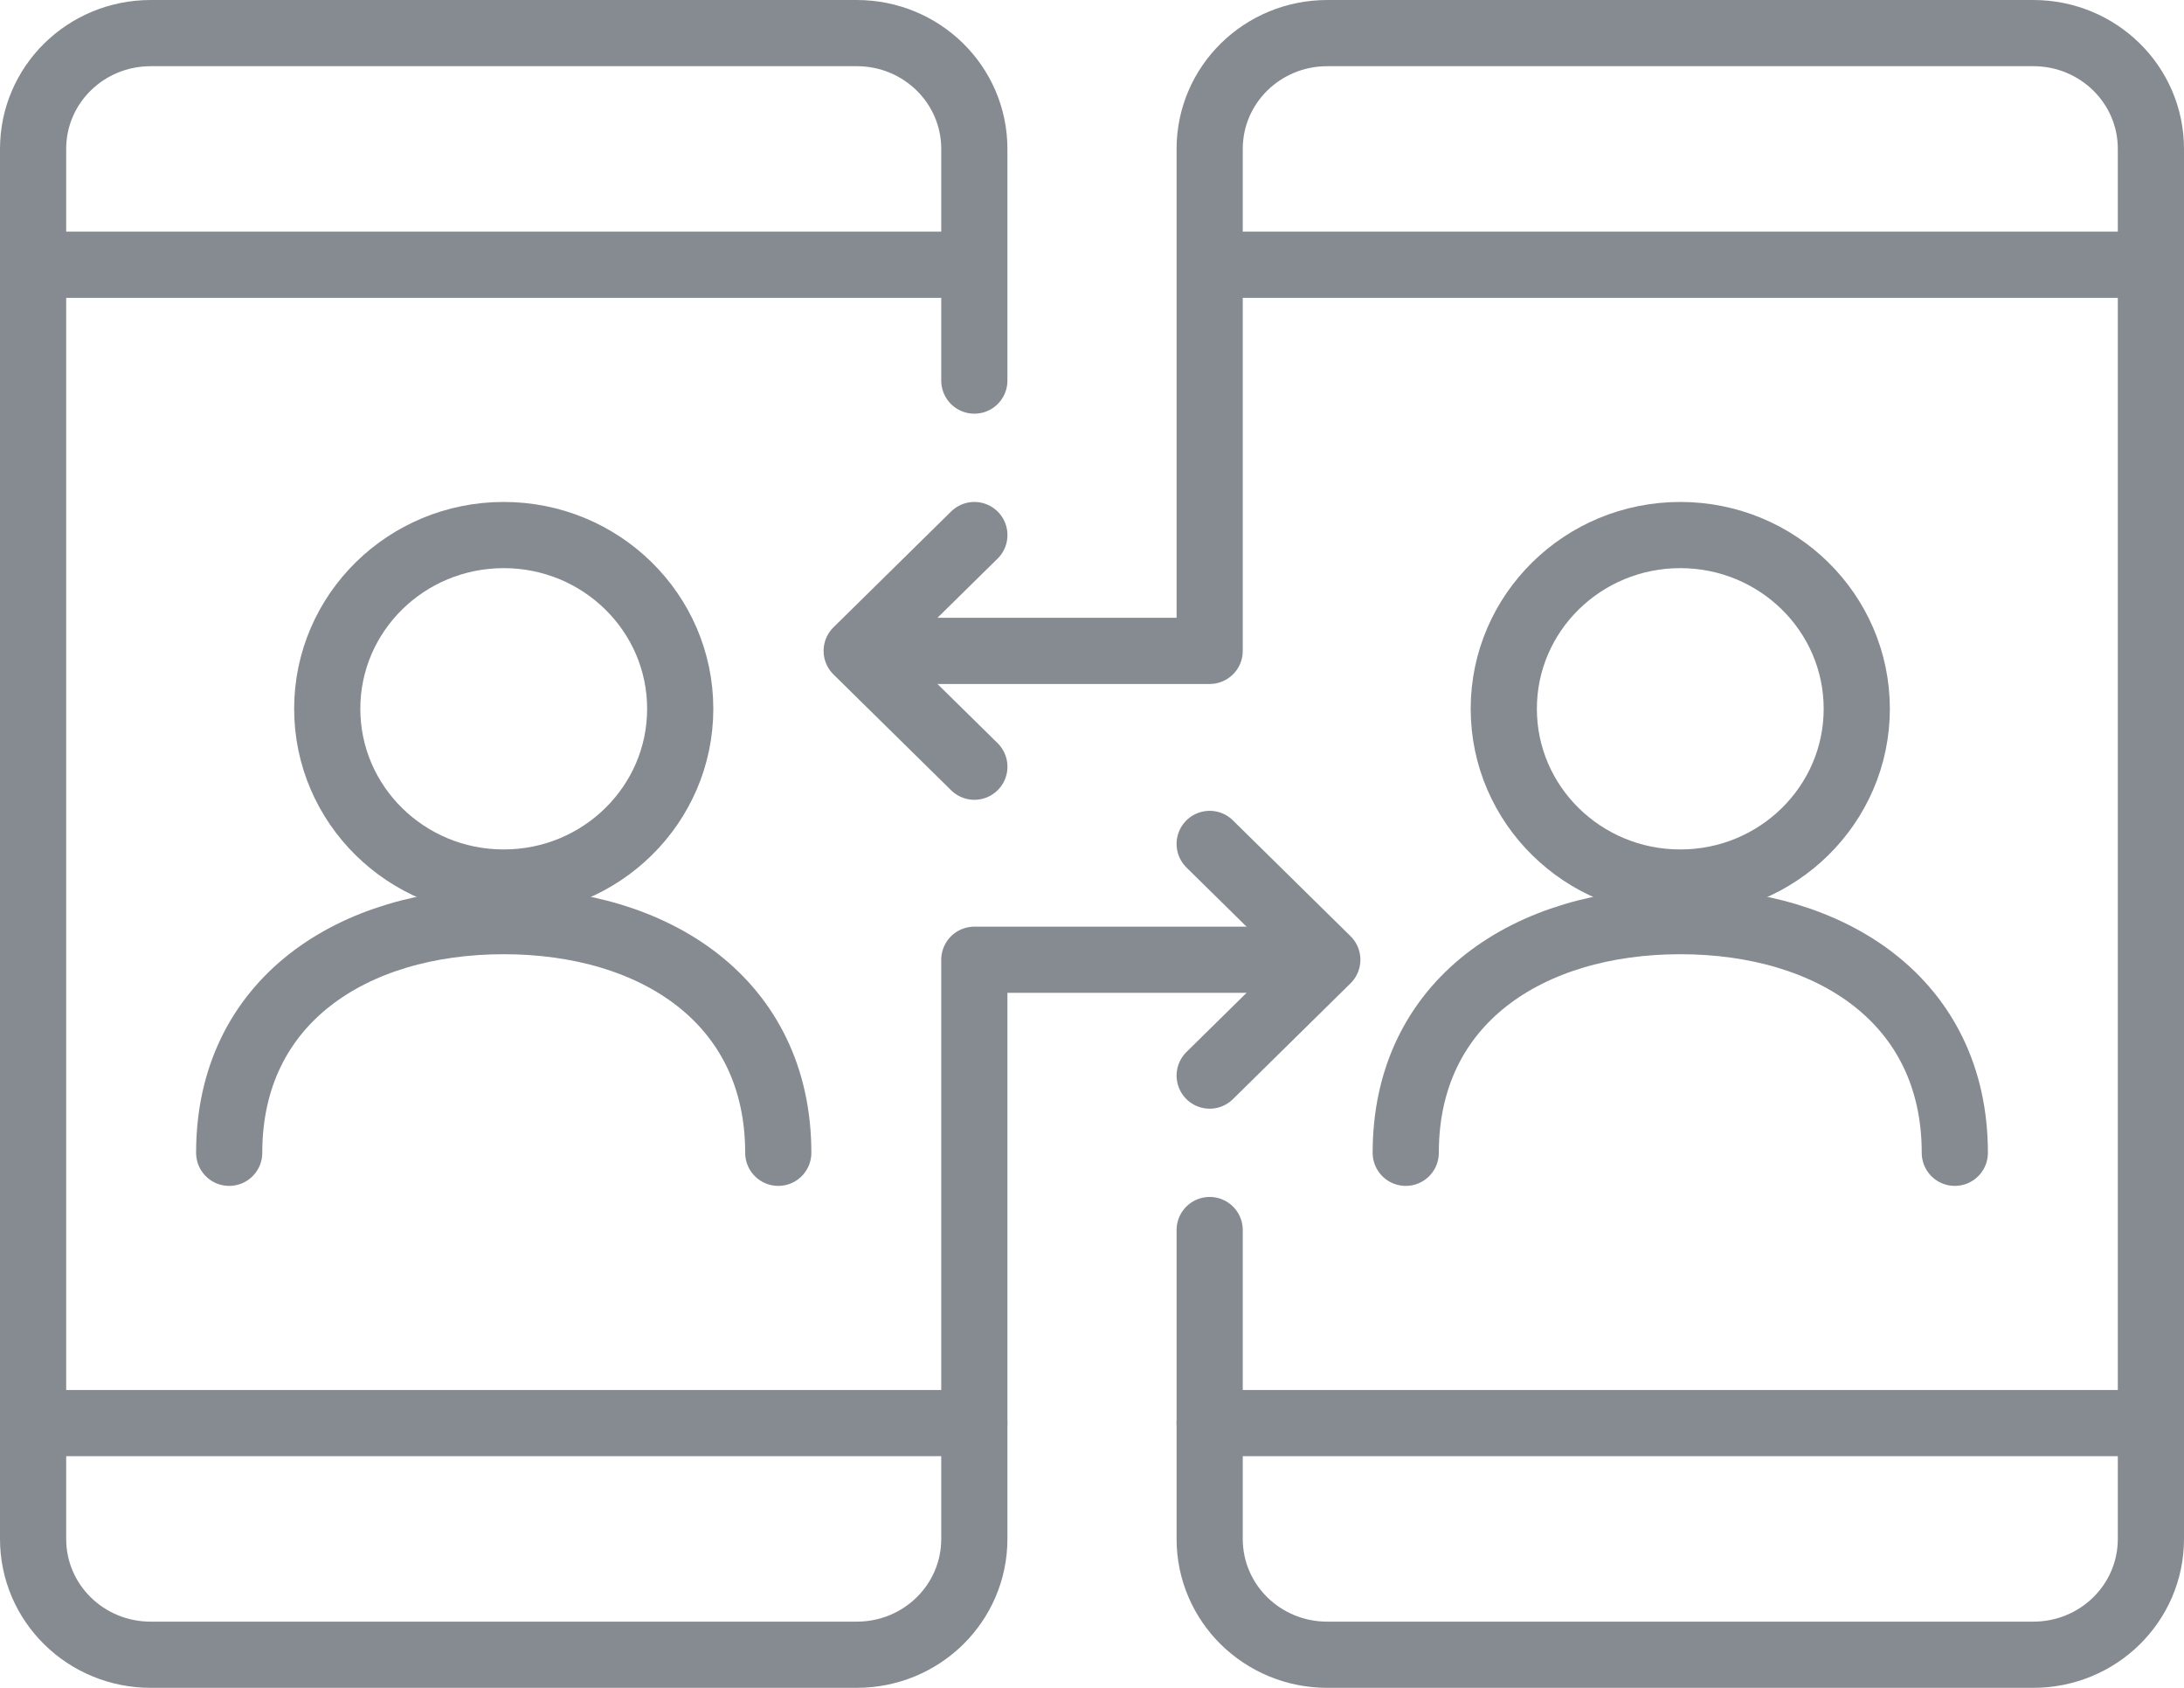
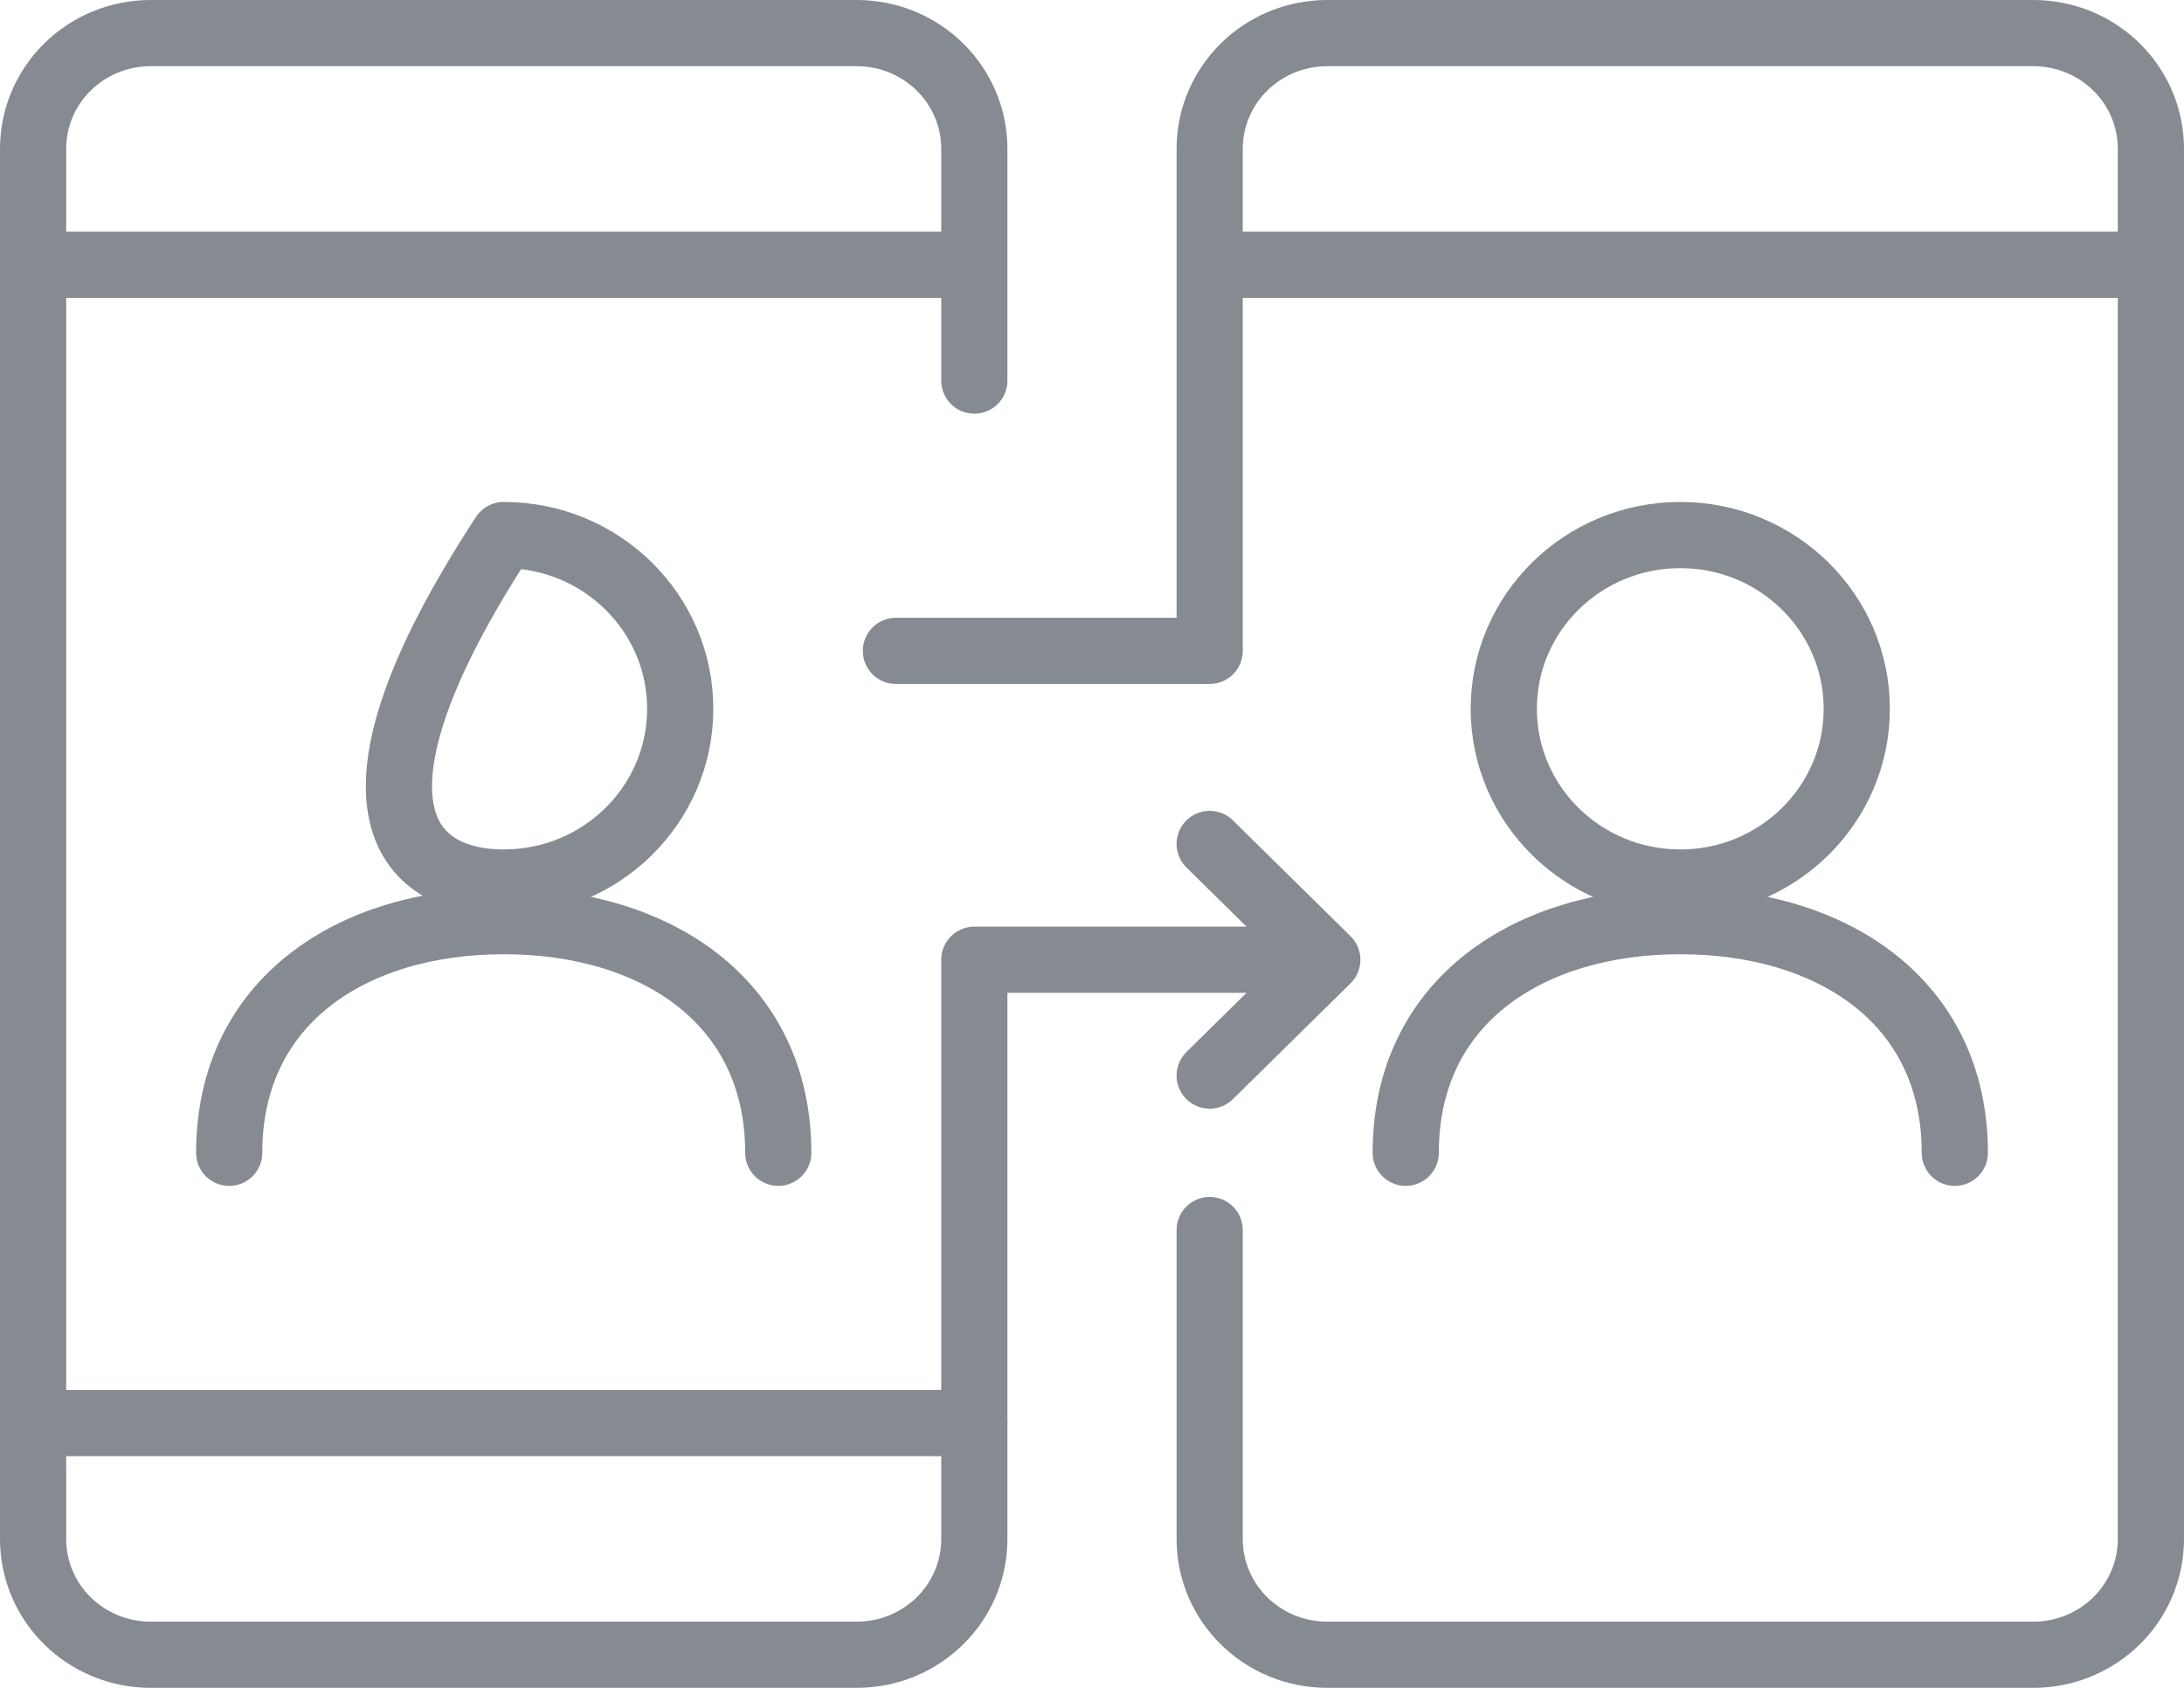
<svg xmlns="http://www.w3.org/2000/svg" width="66" height="51" viewBox="0 0 66 51" fill="none">
  <path d="M1 8H29.444" stroke="#868B92" stroke-width="2" stroke-linejoin="round" />
  <path d="M29.444 11.5V4.5C29.444 2.563 27.856 1 25.889 1H4.556C2.588 1 1 2.563 1 4.5V46.5C1 48.437 2.588 50 4.556 50H25.889C27.856 50 29.444 48.437 29.444 46.5V29H38.926" stroke="#868B92" stroke-width="2" stroke-linecap="round" stroke-linejoin="round" />
  <path d="M29.444 43H1" stroke="#868B92" stroke-width="2" stroke-linecap="round" stroke-linejoin="round" />
  <path d="M36.556 8H65" stroke="#868B92" stroke-width="2" stroke-linejoin="round" />
  <path d="M36.556 37.167V46.5C36.556 48.437 38.144 50 40.111 50H61.444C63.412 50 65 48.437 65 46.5V4.5C65 2.563 63.412 1 61.444 1H40.111C38.144 1 36.556 2.563 36.556 4.5V19.667H27.074" stroke="#868B92" stroke-width="2" stroke-linecap="round" stroke-linejoin="round" />
-   <path d="M65 43H36.556" stroke="#868B92" stroke-width="2" stroke-linecap="round" stroke-linejoin="round" />
-   <path d="M15.222 26.667C18.168 26.667 20.556 24.316 20.556 21.417C20.556 18.517 18.168 16.167 15.222 16.167C12.277 16.167 9.889 18.517 9.889 21.417C9.889 24.316 12.277 26.667 15.222 26.667Z" stroke="#868B92" stroke-width="2" stroke-linejoin="round" />
+   <path d="M15.222 26.667C18.168 26.667 20.556 24.316 20.556 21.417C20.556 18.517 18.168 16.167 15.222 16.167C9.889 24.316 12.277 26.667 15.222 26.667Z" stroke="#868B92" stroke-width="2" stroke-linejoin="round" />
  <path d="M23.519 34.833C23.519 30.248 19.797 27.833 15.222 27.833C10.648 27.833 6.926 30.248 6.926 34.833" stroke="#868B92" stroke-width="2" stroke-linecap="round" stroke-linejoin="round" />
  <path d="M50.778 26.667C53.723 26.667 56.111 24.316 56.111 21.417C56.111 18.517 53.723 16.167 50.778 16.167C47.832 16.167 45.444 18.517 45.444 21.417C45.444 24.316 47.832 26.667 50.778 26.667Z" stroke="#868B92" stroke-width="2" stroke-linejoin="round" />
  <path d="M59.074 34.833C59.074 30.248 55.353 27.833 50.778 27.833C46.203 27.833 42.481 30.248 42.481 34.833" stroke="#868B92" stroke-width="2" stroke-linecap="round" stroke-linejoin="round" />
  <path d="M36.556 25.5L40.111 29L36.556 32.5" stroke="#868B92" stroke-width="2" stroke-linecap="round" stroke-linejoin="round" />
-   <path d="M29.445 23.167L25.889 19.667L29.445 16.167" stroke="#868B92" stroke-width="2" stroke-linecap="round" stroke-linejoin="round" />
</svg>